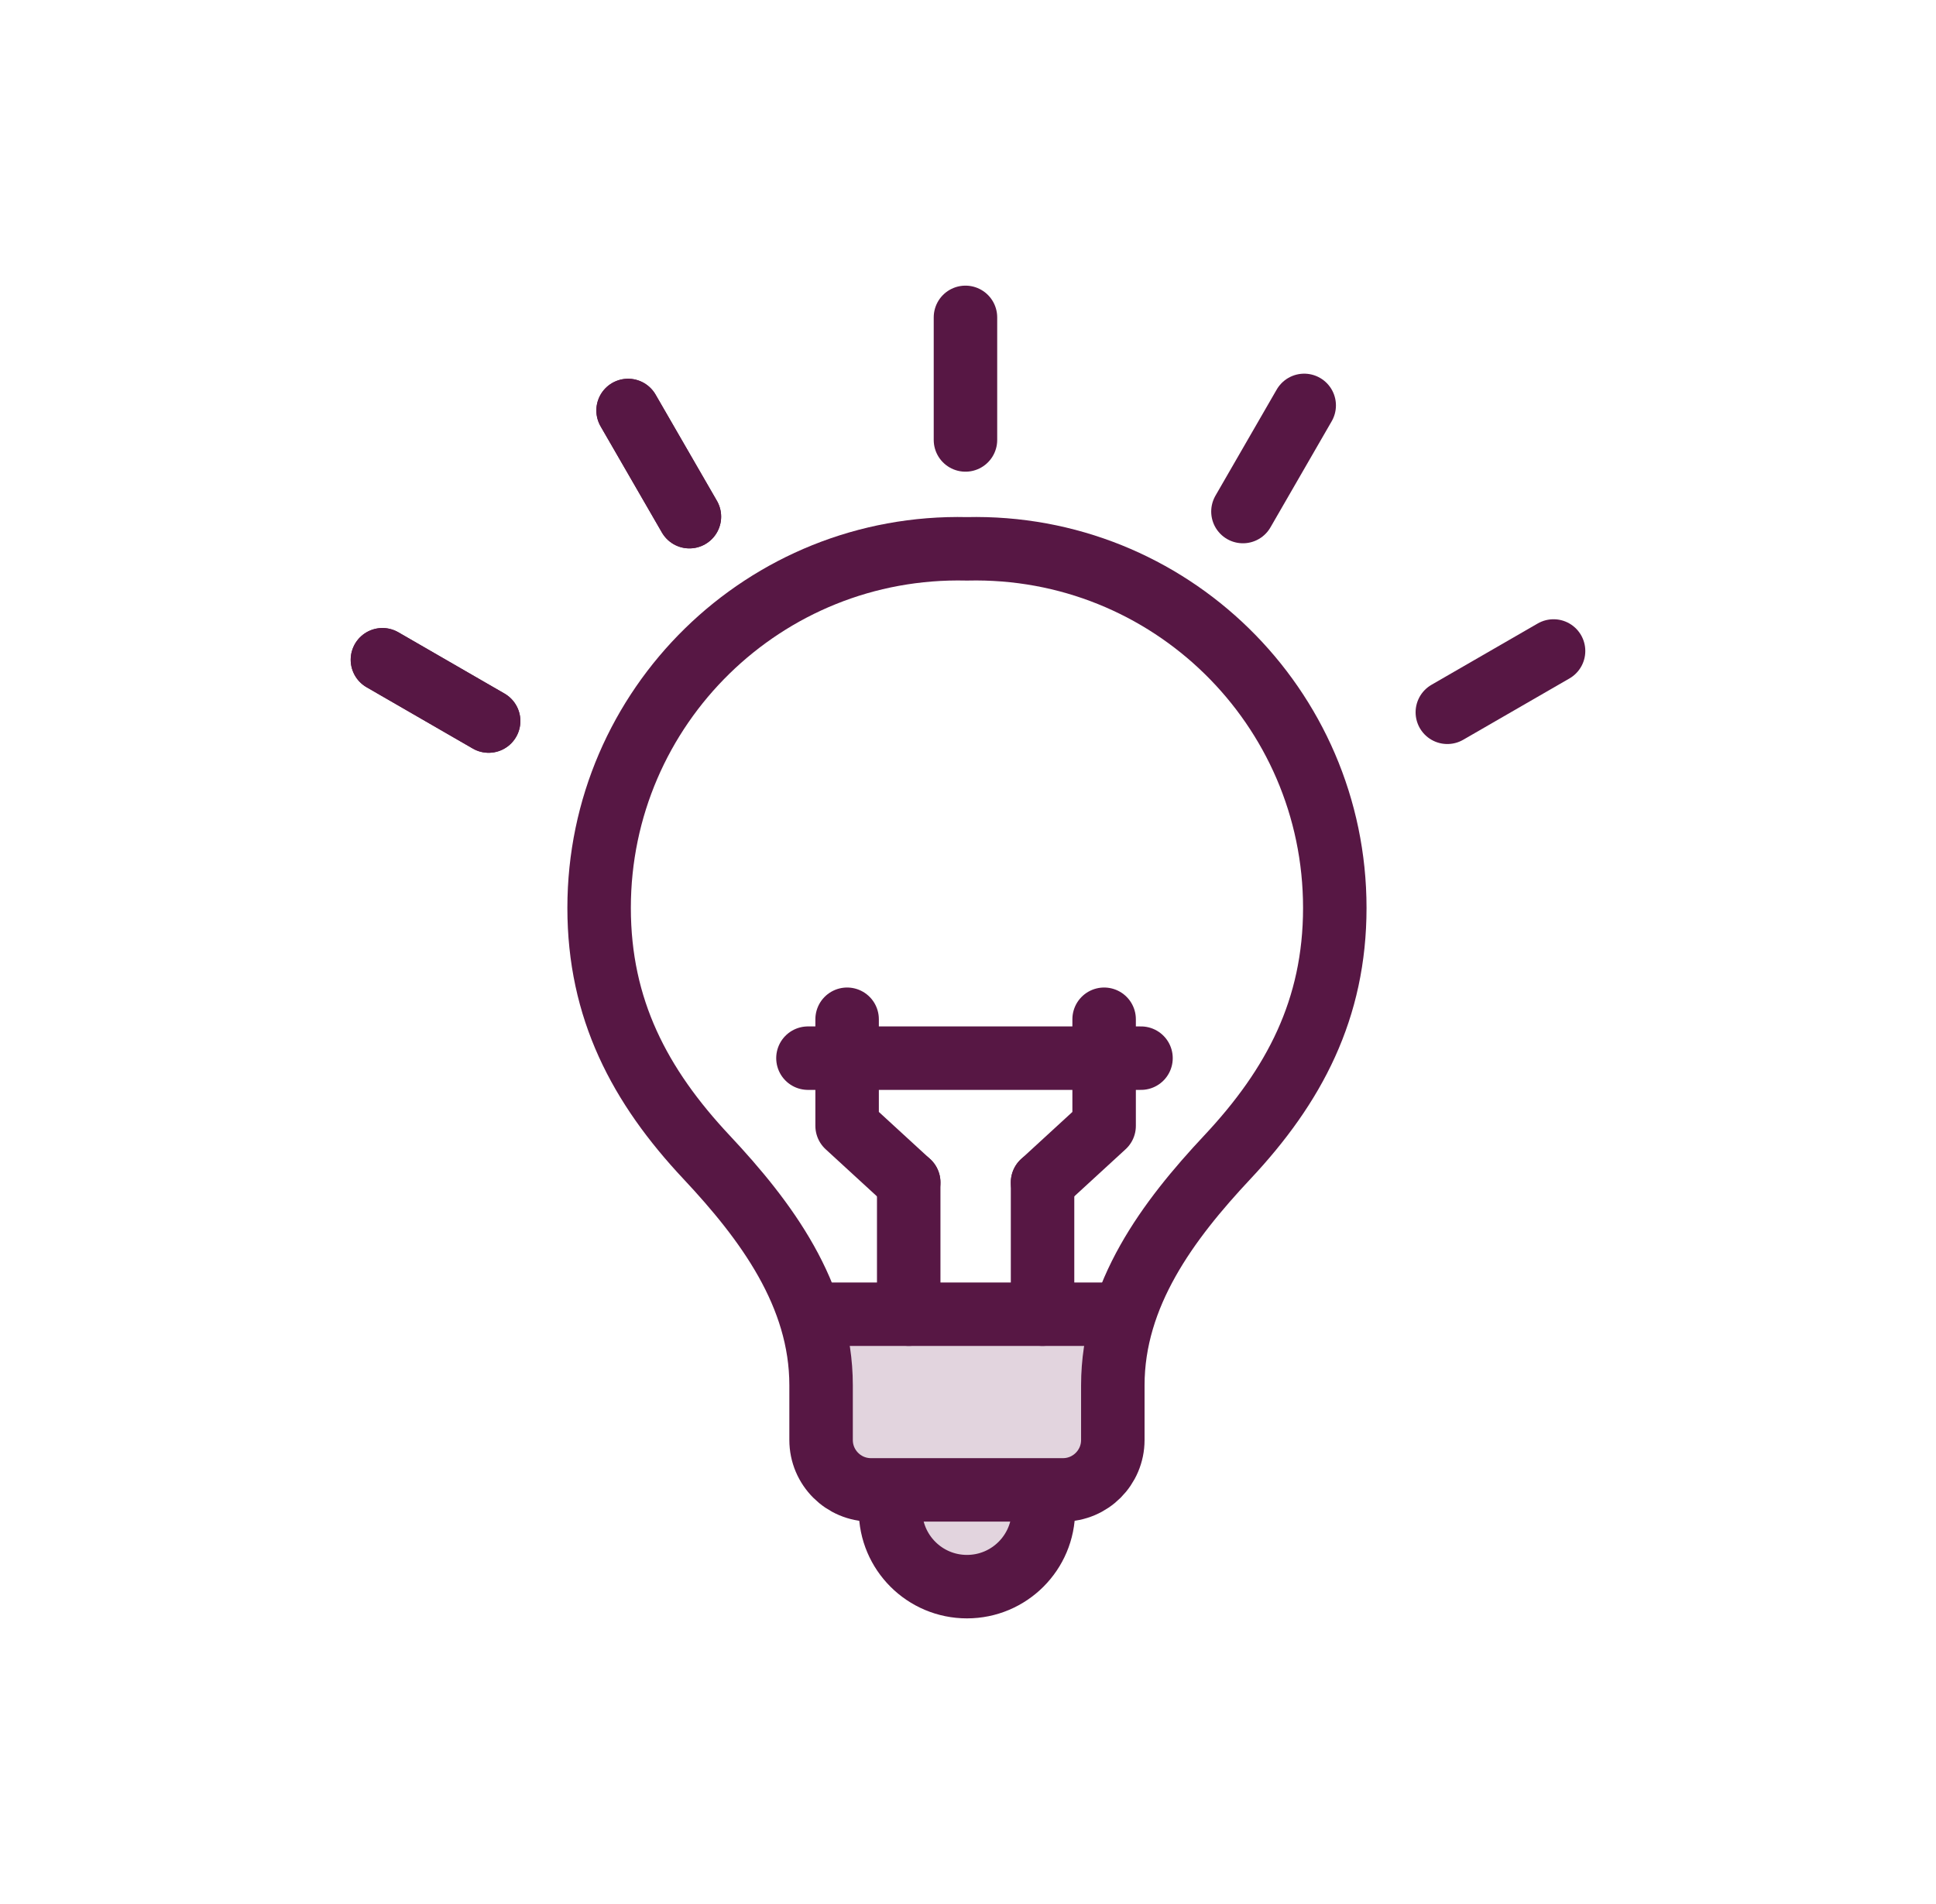
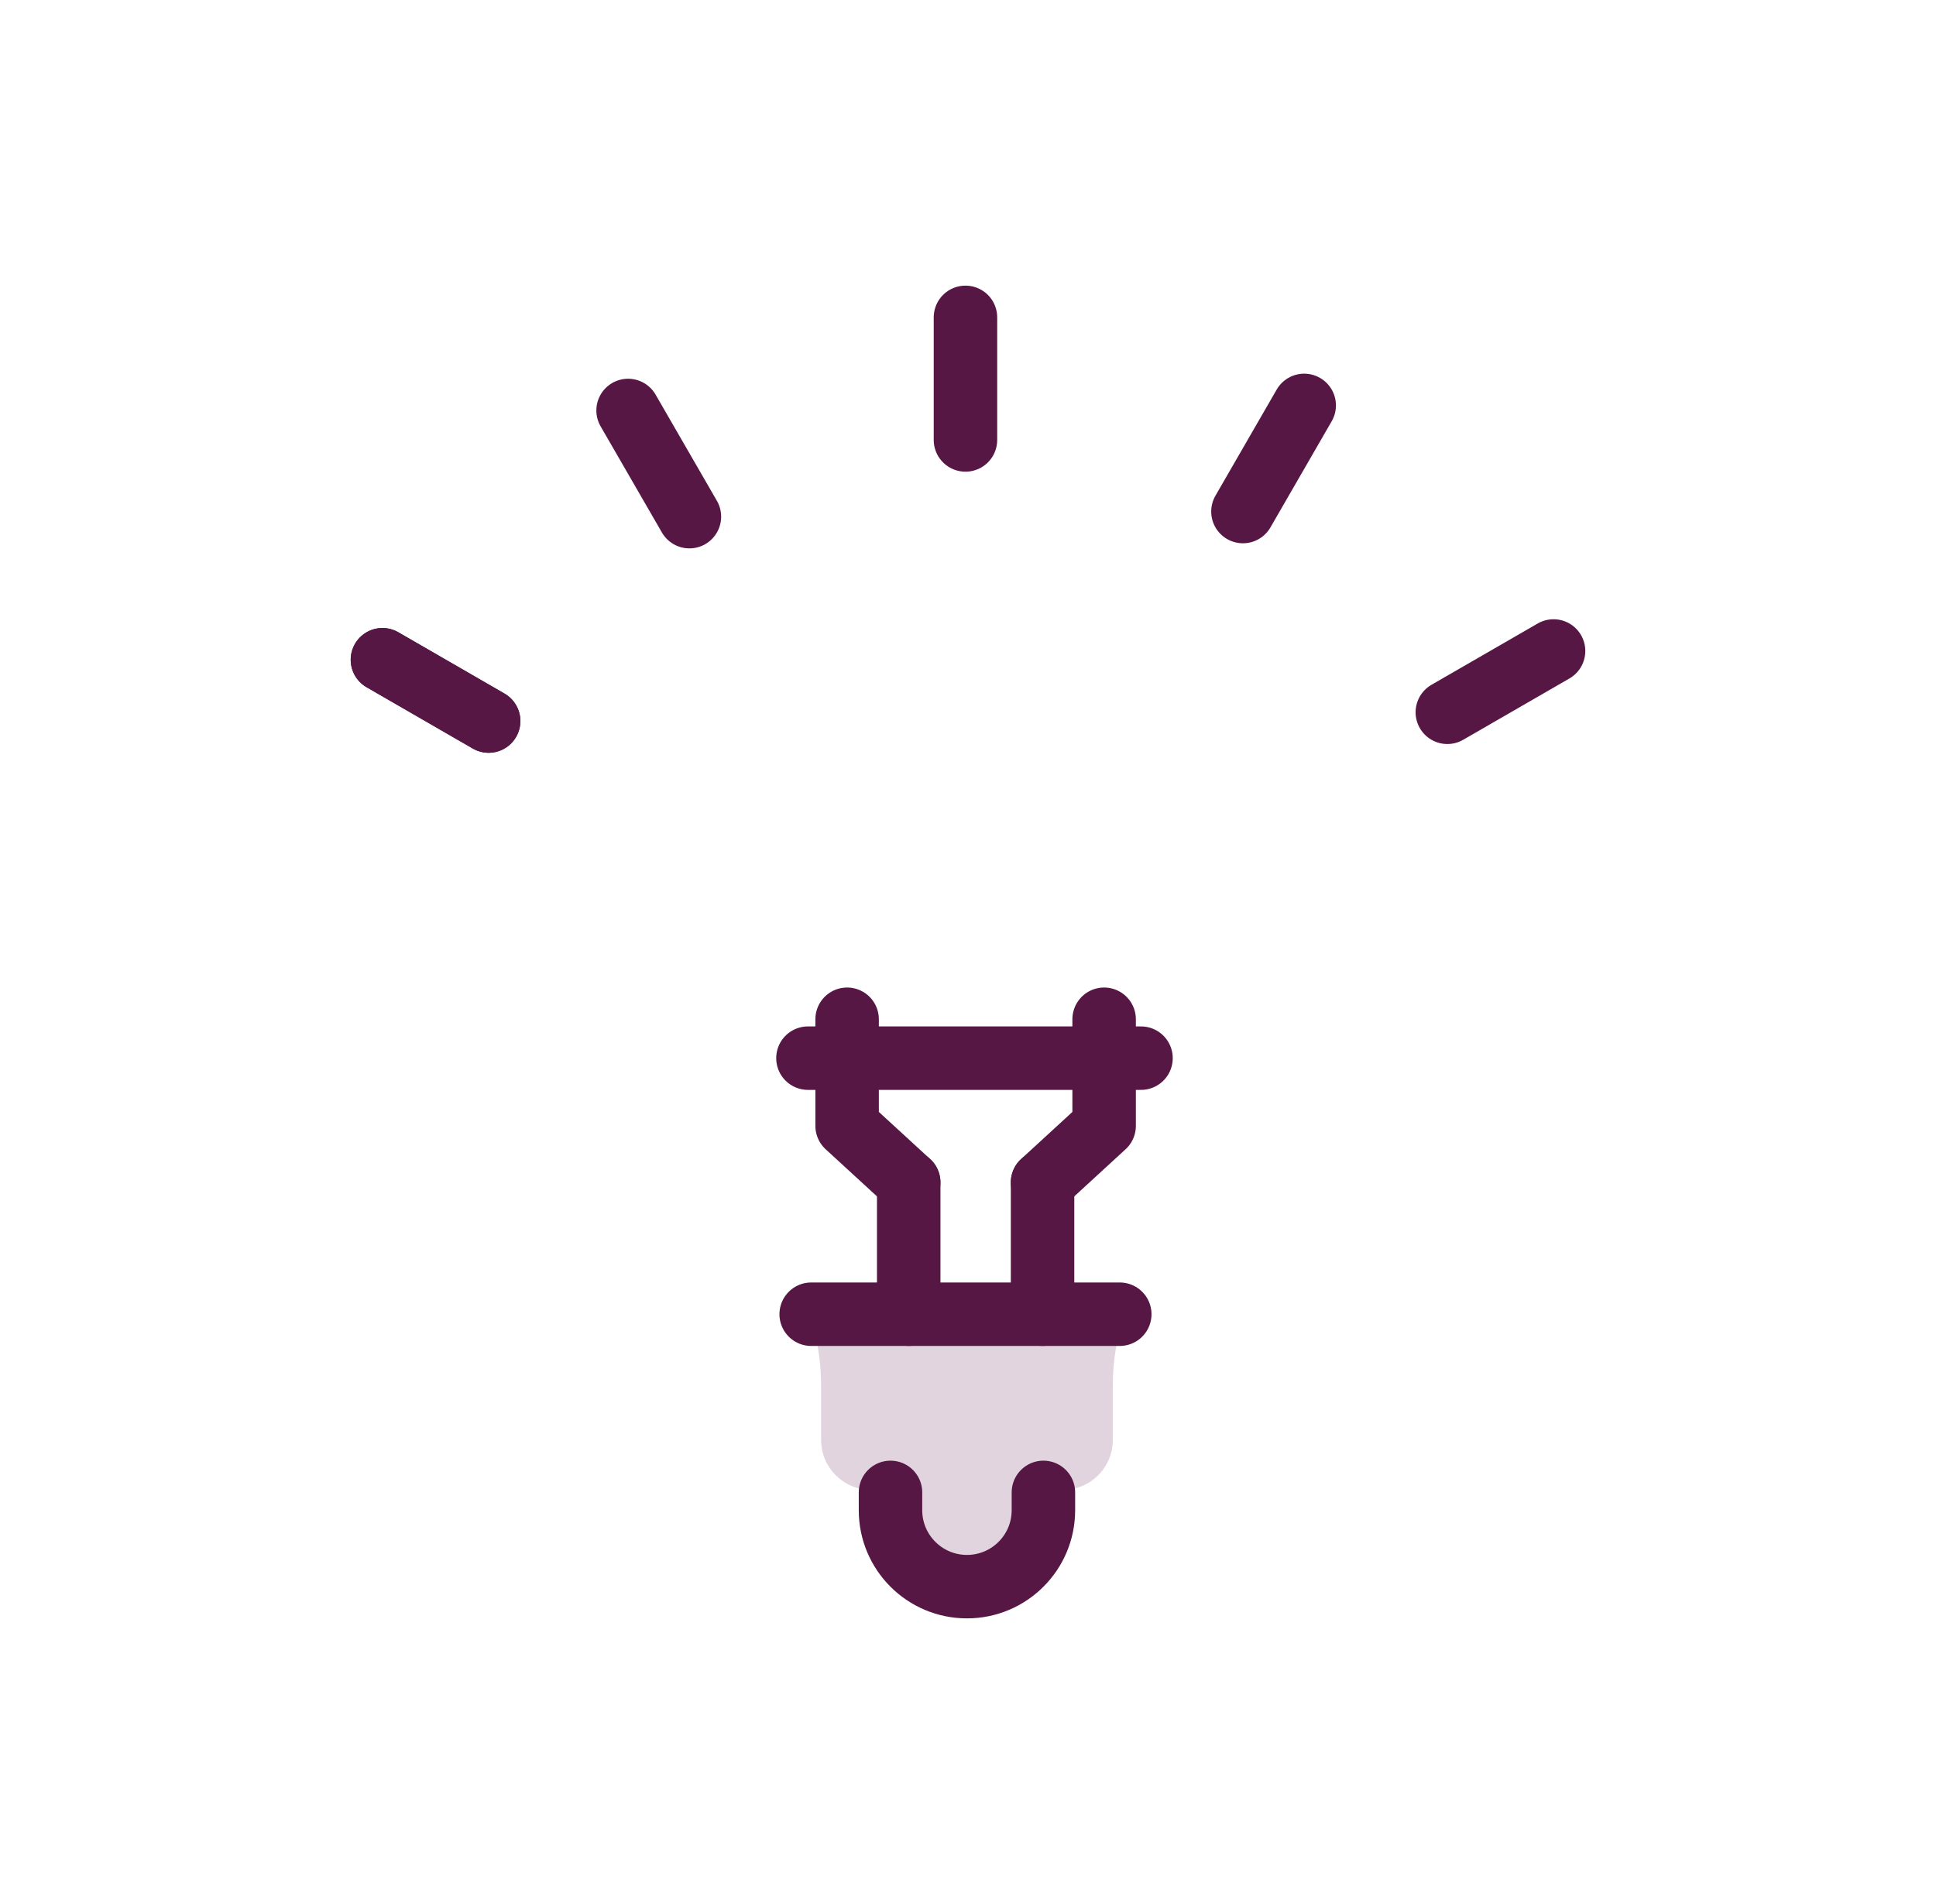
<svg xmlns="http://www.w3.org/2000/svg" width="61" height="60" viewBox="0 0 61 60" fill="none">
  <g clip-path="url(#clip0_2225_2886)">
-     <path d="M25.53 41.475C25.746 42.165 25.871 42.89 25.871 43.652V45.377C25.871 46.245 26.574 46.949 27.443 46.949H28.058V47.591C28.058 48.921 29.136 50 30.467 50C31.797 50 32.876 48.921 32.876 47.591V46.949H33.491C34.359 46.949 35.063 46.245 35.063 45.377V43.652C35.063 42.89 35.187 42.165 35.403 41.475H25.53Z" fill="#E2D4DE" />
-     <path d="M30.467 17.295C24.092 17.145 18.877 22.267 18.877 28.61C18.877 31.796 20.153 34.218 22.264 36.468C24.134 38.463 25.871 40.794 25.871 43.653V45.378C25.871 46.246 26.575 46.95 27.443 46.95H33.491C34.359 46.95 35.063 46.246 35.063 45.378V43.653C35.063 40.794 36.8 38.463 38.67 36.468C40.781 34.218 42.057 31.796 42.057 28.61C42.057 22.267 36.842 17.145 30.467 17.295Z" stroke="#571744" stroke-width="2" stroke-linecap="round" stroke-linejoin="round" />
+     <path d="M25.53 41.475C25.746 42.165 25.871 42.89 25.871 43.652V45.377C25.871 46.245 26.574 46.949 27.443 46.949H28.058C28.058 48.921 29.136 50 30.467 50C31.797 50 32.876 48.921 32.876 47.591V46.949H33.491C34.359 46.949 35.063 46.245 35.063 45.377V43.652C35.063 42.89 35.187 42.165 35.403 41.475H25.53Z" fill="#E2D4DE" />
    <path d="M32.876 47.029V47.59C32.876 48.921 31.798 49.999 30.467 49.999C29.137 49.999 28.058 48.921 28.058 47.59V47.029" stroke="#571744" stroke-width="2" stroke-linecap="round" stroke-linejoin="round" />
    <path d="M25.559 41.414H35.282" stroke="#571744" stroke-width="2" stroke-linecap="round" stroke-linejoin="round" />
    <path d="M28.632 41.413V37.261" stroke="#571744" stroke-width="2" stroke-linecap="round" stroke-linejoin="round" />
    <path d="M28.632 37.261L26.691 35.479V32.119" stroke="#571744" stroke-width="2" stroke-linecap="round" stroke-linejoin="round" />
    <path d="M32.849 41.413V37.261" stroke="#571744" stroke-width="2" stroke-linecap="round" stroke-linejoin="round" />
    <path d="M32.849 37.261L34.789 35.479V32.119" stroke="#571744" stroke-width="2" stroke-linecap="round" stroke-linejoin="round" />
    <path d="M25.457 33.345H35.951" stroke="#571744" stroke-width="2" stroke-linecap="round" stroke-linejoin="round" />
    <path d="M30.42 13.864V10.001" stroke="#571744" stroke-width="2" stroke-linecap="round" stroke-linejoin="round" />
-     <path d="M21.722 16.281L19.79 12.935" stroke="#571744" stroke-width="2" stroke-linecap="round" stroke-linejoin="round" />
    <path d="M21.722 16.281L19.79 12.935" stroke="#571744" stroke-width="2" stroke-linecap="round" stroke-linejoin="round" />
    <path d="M15.396 22.722L12.05 20.79" stroke="#571744" stroke-width="2" stroke-linecap="round" stroke-linejoin="round" />
    <path d="M15.396 22.722L12.05 20.79" stroke="#571744" stroke-width="2" stroke-linecap="round" stroke-linejoin="round" />
    <path d="M45.603 22.446L48.95 20.514" stroke="#571744" stroke-width="2" stroke-linecap="round" stroke-linejoin="round" />
    <path d="M39.163 16.12L41.093 12.775" stroke="#571744" stroke-width="2" stroke-linecap="round" stroke-linejoin="round" />
  </g>
  <defs>
    <clipPath id="clip0_2225_2886">
      <rect width="60" height="60" fill="white" transform="translate(0.5)" />
    </clipPath>
  </defs>
</svg>